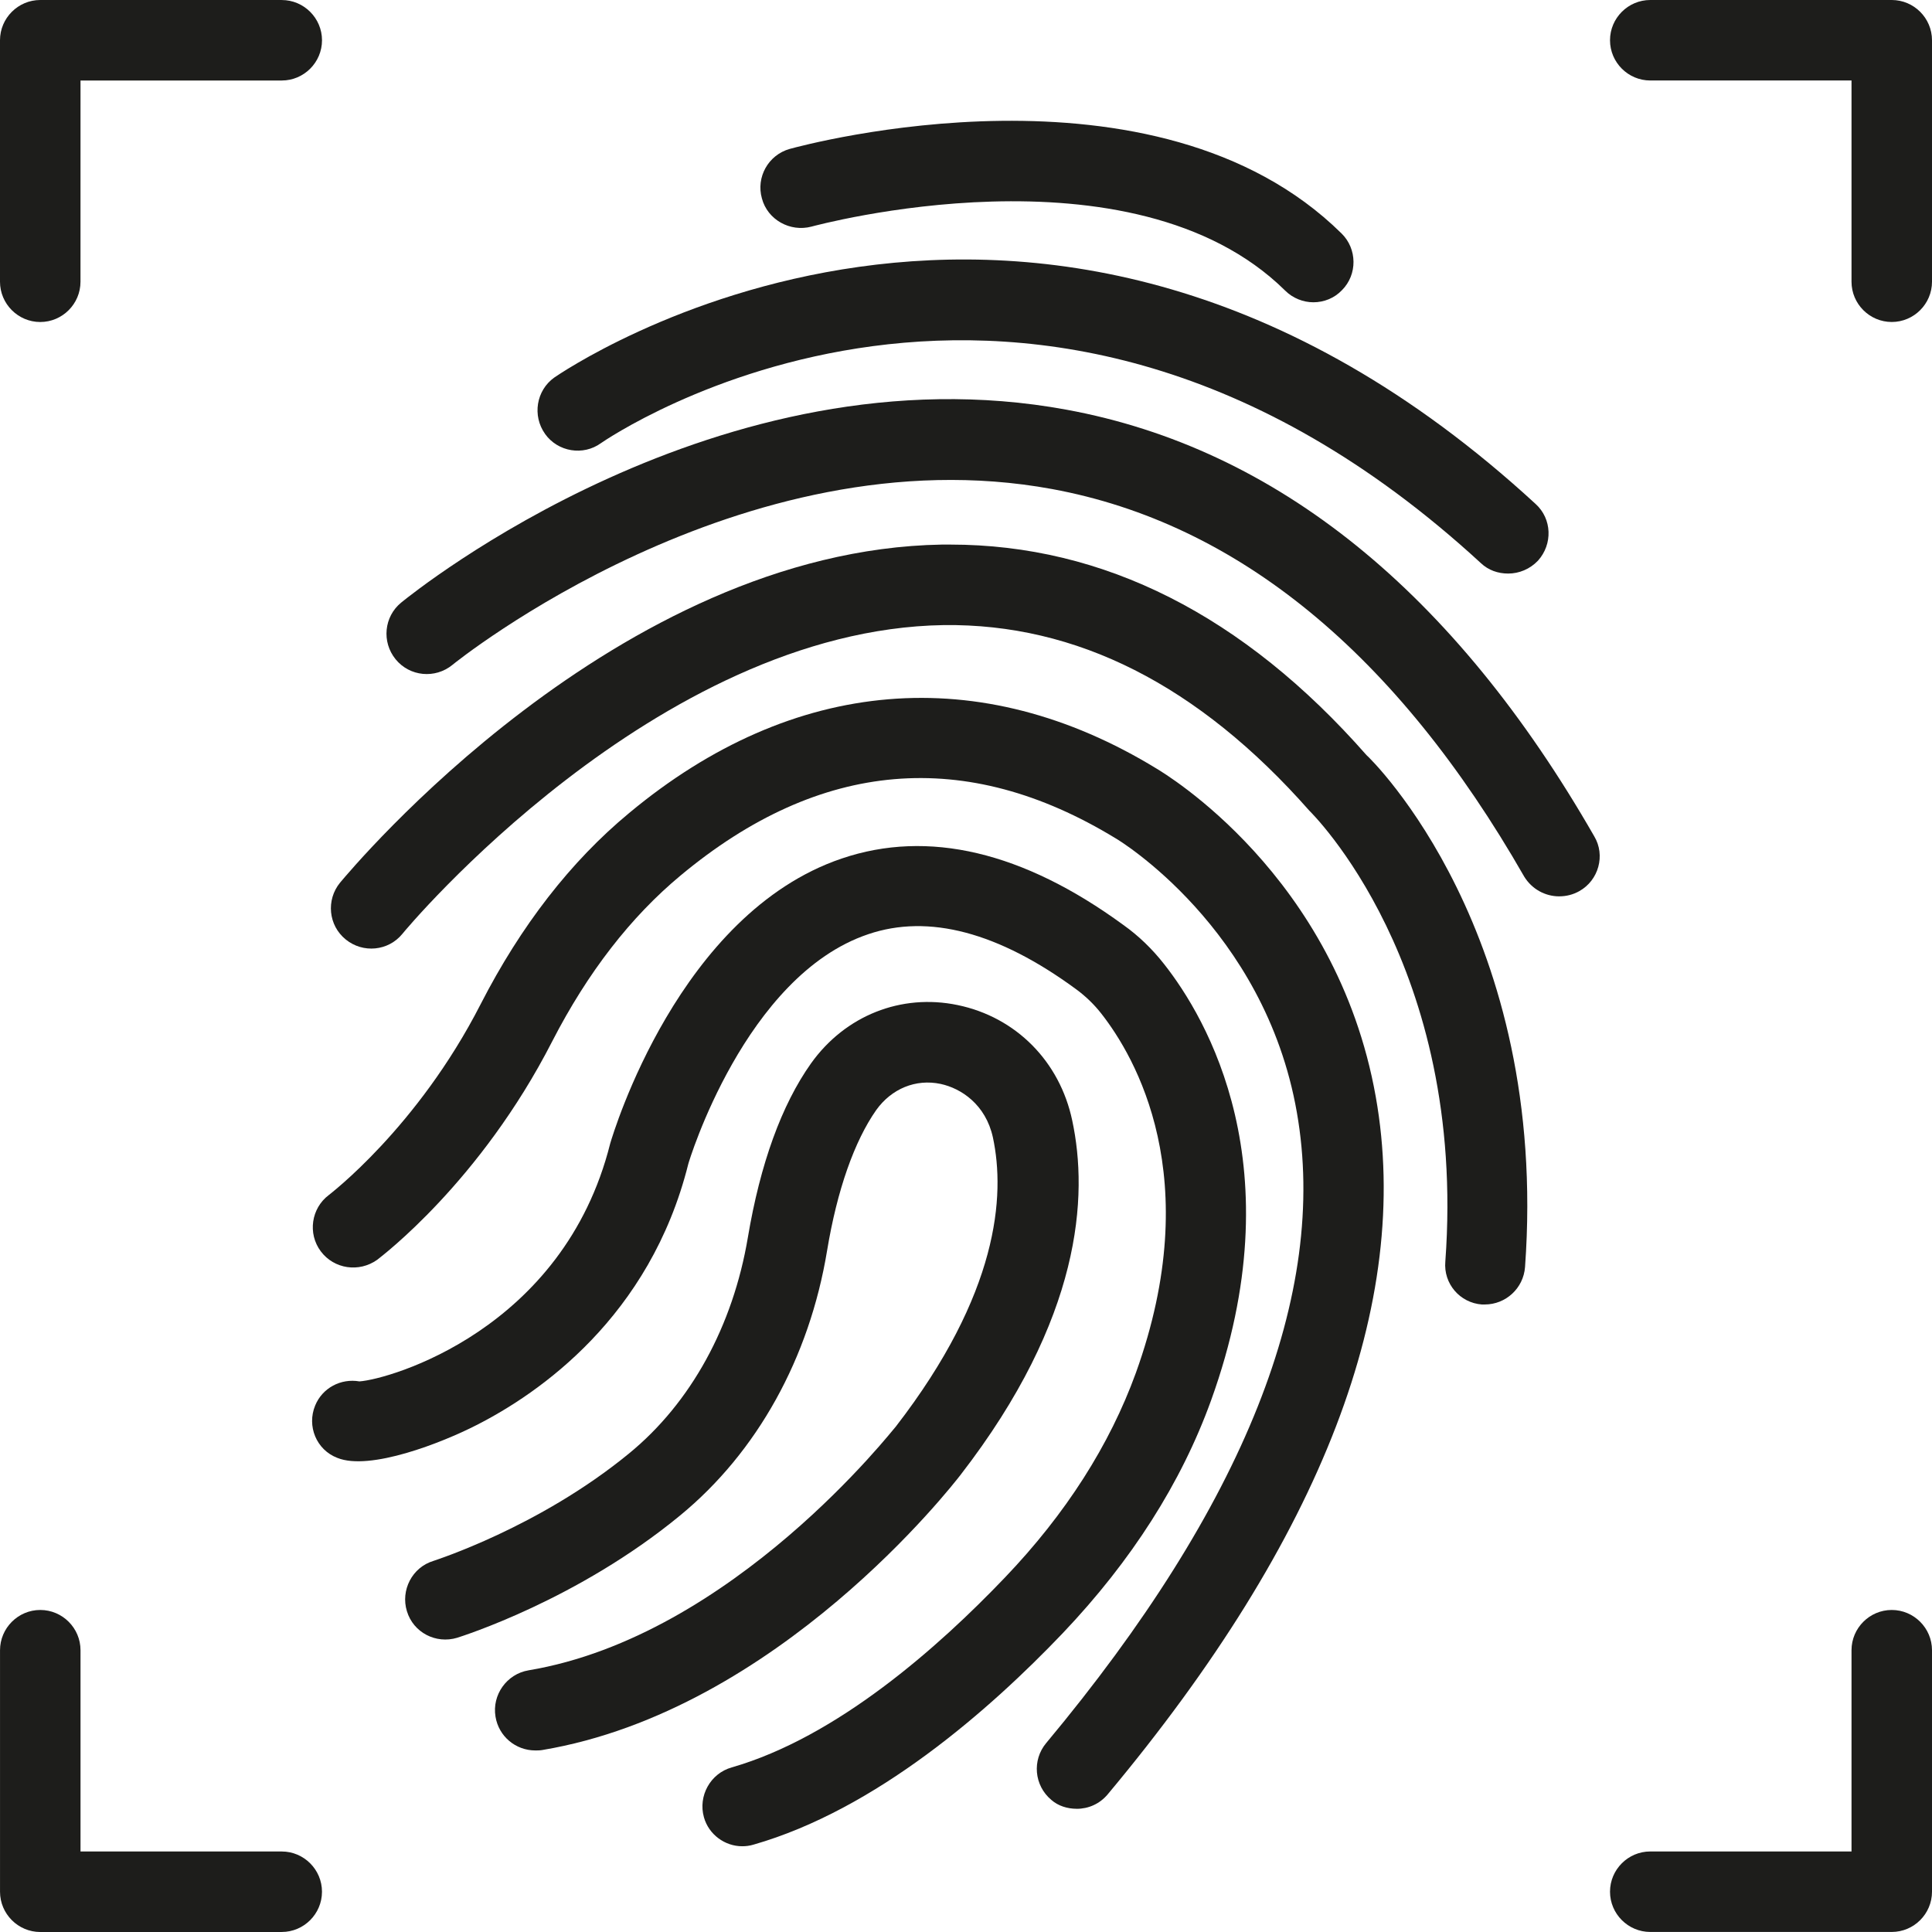
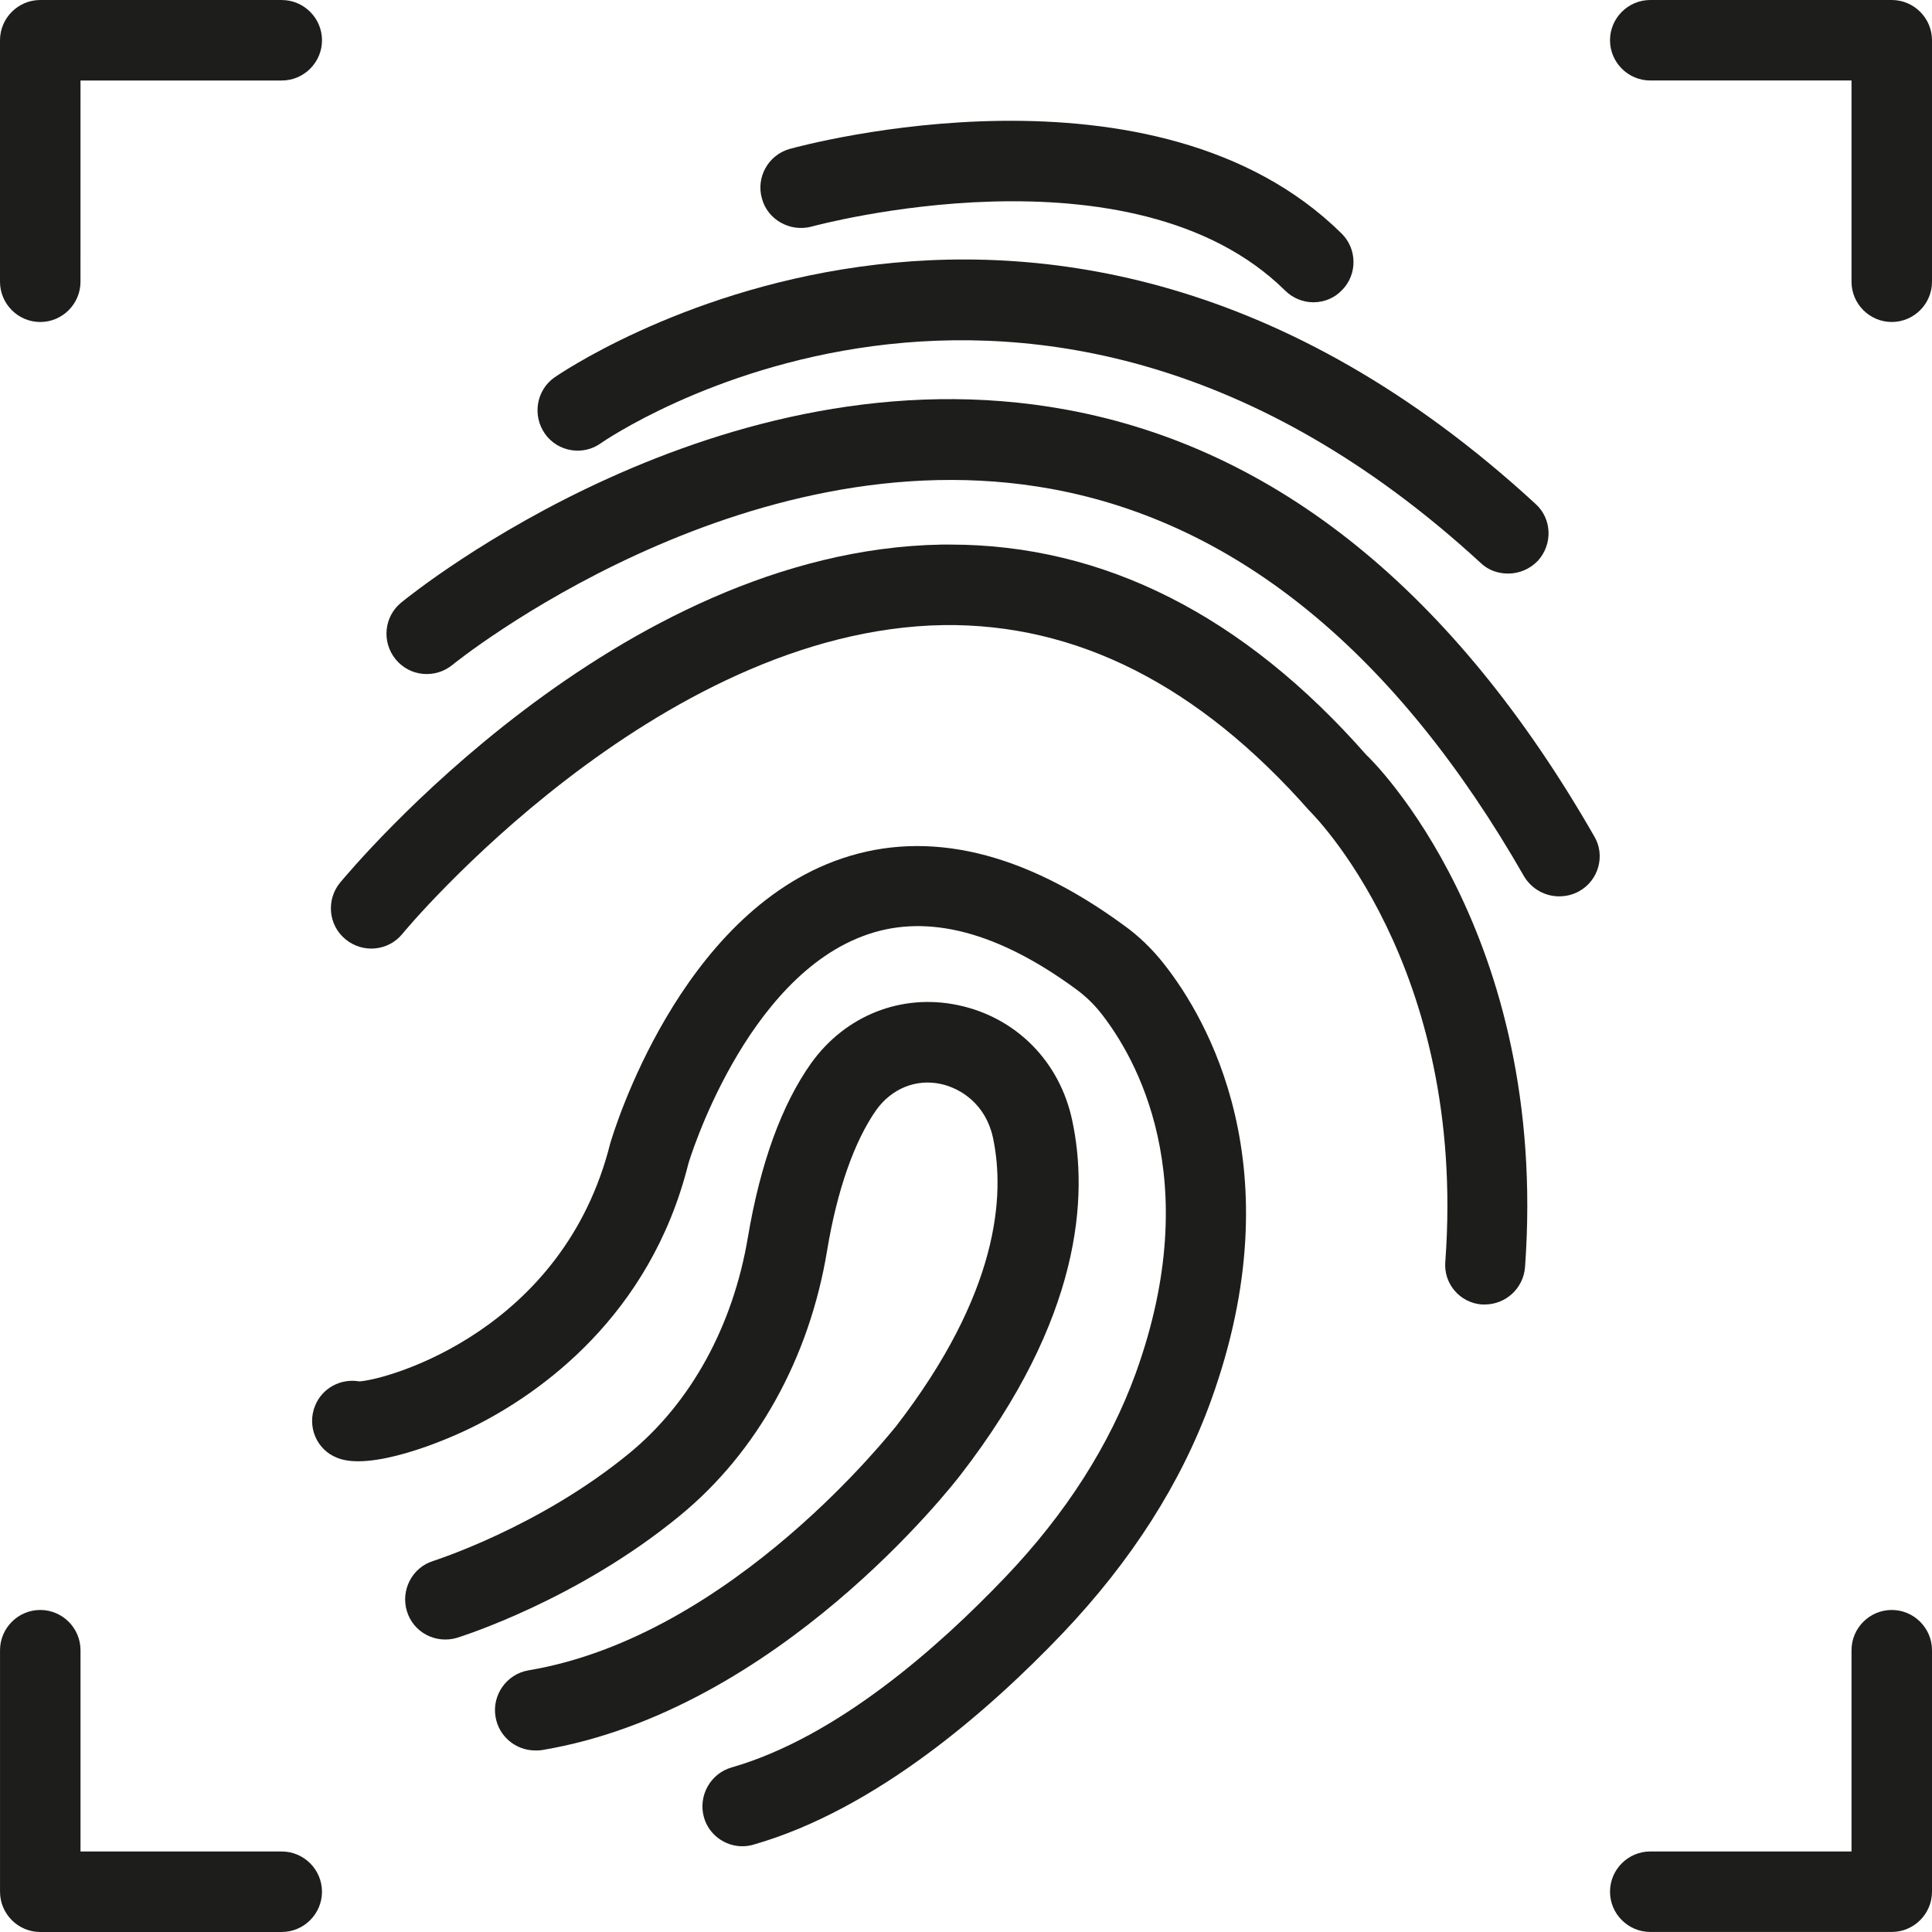
<svg xmlns="http://www.w3.org/2000/svg" id="uuid-401fa273-db88-47fe-b2fd-2a0d16cc99ac" viewBox="0 0 76.96 76.959">
  <g id="uuid-1c5a3b44-ee7d-4460-ad96-dde5d5d7b728">
    <g>
      <path d="m32.323,9.027c.128-.032,12.762-3.479,18.871,2.549.305.305.721.465,1.123.465.417,0,.833-.16,1.138-.481.625-.625.609-1.651-.016-2.261-7.408-7.311-21.389-3.528-21.982-3.367-.85.24-1.347,1.123-1.107,1.972.225.85,1.123,1.347,1.973,1.123l0.0 0Z" style="fill:#1d1d1b;" />
      <path d="m21.71,17.283c.513.721,1.523.882,2.229.369.16-.112,17.044-11.785,35.049,4.778.305.289.689.417,1.09.417.433,0,.866-.176,1.186-.513.593-.658.561-1.668-.096-2.261C41.239,1.731,22.272,14.91,22.08,15.039c-.721.513-.882,1.523-.368,2.245l-.001 0Z" style="fill:#1d1d1b;" />
      <path d="m62.112,35.705c.272,0,.545-.064.802-.209.77-.433,1.042-1.427.593-2.18-5.58-9.732-12.65-15.456-21.02-16.995-13.821-2.549-25.989,7.263-26.503,7.68-.689.561-.786,1.572-.225,2.261.561.689,1.572.786,2.261.225.112-.096,11.512-9.283,23.89-7.006,7.391,1.363,13.725,6.557,18.807,15.44.305.497.834.785,1.395.785l-.001-0Z" style="fill:#1d1d1b;" />
      <path d="m59.034,51.963h.112c.833,0,1.539-.642,1.603-1.491.962-13.292-6.108-20.217-6.317-20.394-4.89-5.564-10.469-8.385-16.579-8.385h-.337c-12.955.225-23.521,12.939-23.971,13.468-.561.689-.465,1.7.225,2.261.689.561,1.7.465,2.261-.225.096-.128,10.085-12.121,21.566-12.297,5.275-.064,10.133,2.373,14.558,7.391.064.064,6.285,6.141,5.419,17.958-.08.882.578,1.651,1.46,1.715l-0-.001Z" style="fill:#1d1d1b;" />
-       <path d="m42.89,72.053c.465,0,.914-.193,1.235-.577,8.546-10.229,12.137-19.577,10.678-27.786-1.572-8.85-8.466-12.907-8.722-13.067-7.022-4.297-14.494-3.672-21.02,1.764-2.325,1.924-4.313,4.489-5.916,7.616-2.517,4.922-6.012,7.568-6.045,7.599-.705.529-.85,1.539-.321,2.245s1.523.85,2.245.337c.16-.128,4.105-3.094,6.975-8.706,1.411-2.742,3.126-4.954,5.115-6.606,5.547-4.617,11.367-5.115,17.331-1.475.064.032,5.933,3.559,7.215,10.918,1.267,7.215-2.1,15.665-9.989,25.123-.561.674-.481,1.684.209,2.261.272.24.641.353,1.01.353l.001.001Z" style="fill:#1d1d1b;" />
-       <path d="m29.566,73.544c.144,0,.289-.016.449-.064,4.874-1.395,9.395-5.355,12.329-8.434,2.726-2.87,4.714-5.98,5.9-9.267,3.351-9.283-.193-15.248-1.876-17.379-.465-.593-1.01-1.123-1.619-1.555-3.992-2.918-7.776-3.816-11.223-2.645-6.477,2.196-9.091,10.918-9.219,11.351-1.86,7.424-8.802,9.395-9.989,9.476-.737-.128-1.475.256-1.764.962-.337.818.048,1.764.882,2.084,1.298.529,4.184-.609,5.531-1.298,2.501-1.267,6.926-4.313,8.45-10.406.016-.08,2.261-7.504,7.167-9.155,2.405-.818,5.194-.08,8.289,2.196.369.272.705.593.994.962,1.347,1.716,4.184,6.541,1.379,14.318-1.042,2.87-2.789,5.612-5.211,8.145-2.661,2.789-6.702,6.365-10.887,7.568-.85.24-1.347,1.138-1.107,1.988.193.688.835,1.153,1.524,1.153l-0-0Z" style="fill:#1d1d1b;" />
+       <path d="m29.566,73.544c.144,0,.289-.016.449-.064,4.874-1.395,9.395-5.355,12.329-8.434,2.726-2.87,4.714-5.98,5.9-9.267,3.351-9.283-.193-15.248-1.876-17.379-.465-.593-1.01-1.123-1.619-1.555-3.992-2.918-7.776-3.816-11.223-2.645-6.477,2.196-9.091,10.918-9.219,11.351-1.86,7.424-8.802,9.395-9.989,9.476-.737-.128-1.475.256-1.764.962-.337.818.048,1.764.882,2.084,1.298.529,4.184-.609,5.531-1.298,2.501-1.267,6.926-4.313,8.45-10.406.016-.08,2.261-7.504,7.167-9.155,2.405-.818,5.194-.08,8.289,2.196.369.272.705.593.994.962,1.347,1.716,4.184,6.541,1.379,14.318-1.042,2.87-2.789,5.612-5.211,8.145-2.661,2.789-6.702,6.365-10.887,7.568-.85.24-1.347,1.138-1.107,1.988.193.688.835,1.153,1.524,1.153l-0-0" style="fill:#1d1d1b;" />
      <path d="m21.053,66.537c-.866.144-1.459.978-1.315,1.844.128.786.802,1.347,1.587,1.347.08,0,.176,0,.272-.016,9.395-1.572,16.37-10.582,16.658-10.951,4.842-6.253,5.099-11.127,4.457-14.125-.497-2.357-2.245-4.121-4.57-4.601-2.245-.465-4.473.417-5.836,2.325-1.17,1.651-2.021,3.992-2.517,6.942-.593,3.511-2.261,6.574-4.73,8.594-3.591,2.95-7.76,4.265-7.792,4.281-.85.256-1.315,1.17-1.058,2.004.256.85,1.154,1.315,2.004,1.058.193-.064,4.794-1.507,8.882-4.874,3.063-2.517,5.147-6.269,5.852-10.55.401-2.421,1.09-4.361,1.956-5.596.609-.85,1.572-1.251,2.565-1.042.818.176,1.796.818,2.084,2.133.497,2.325.225,6.221-3.864,11.512-.064.048-6.477,8.352-14.638,9.715l-0.0 0Z" style="fill:#1d1d1b;" />
      <path d="m1.603,12.827c.882,0,1.603-.721,1.603-1.603l.001-8.017h8.017c.882,0,1.603-.721,1.603-1.603S12.105.001,11.224.001L1.603 0C.721 0,0,.722,0,1.603v9.62c0,.882.721,1.604,1.603,1.604h0Z" style="fill:#1d1d1b;" />
      <path d="m75.357,0h-9.62c-.882,0-1.603.721-1.603,1.603s.721,1.603,1.603,1.603h8.017v8.017c0,.882.721,1.603,1.603,1.603s1.603-.721,1.603-1.603V1.603c0-.882-.721-1.603-1.603-1.603Z" style="fill:#1d1d1b;" />
      <path d="m75.357,64.132c-.882,0-1.603.721-1.603,1.603v8.017h-8.017c-.882,0-1.603.721-1.603,1.603s.721,1.603,1.603,1.603h9.62c.882,0,1.603-.721,1.603-1.603v-9.62c0-.881-.721-1.603-1.603-1.603h-0Z" style="fill:#1d1d1b;" />
      <path d="m1.603,76.959h9.62c.882,0,1.603-.721,1.603-1.603s-.721-1.603-1.603-1.603l-8.016-.001v-8.017c0-.882-.721-1.603-1.603-1.603S.001,64.854.001,65.736v9.62c-.001.882.721,1.604,1.602,1.604h-0Z" style="fill:#1d1d1b;" />
    </g>
  </g>
</svg>